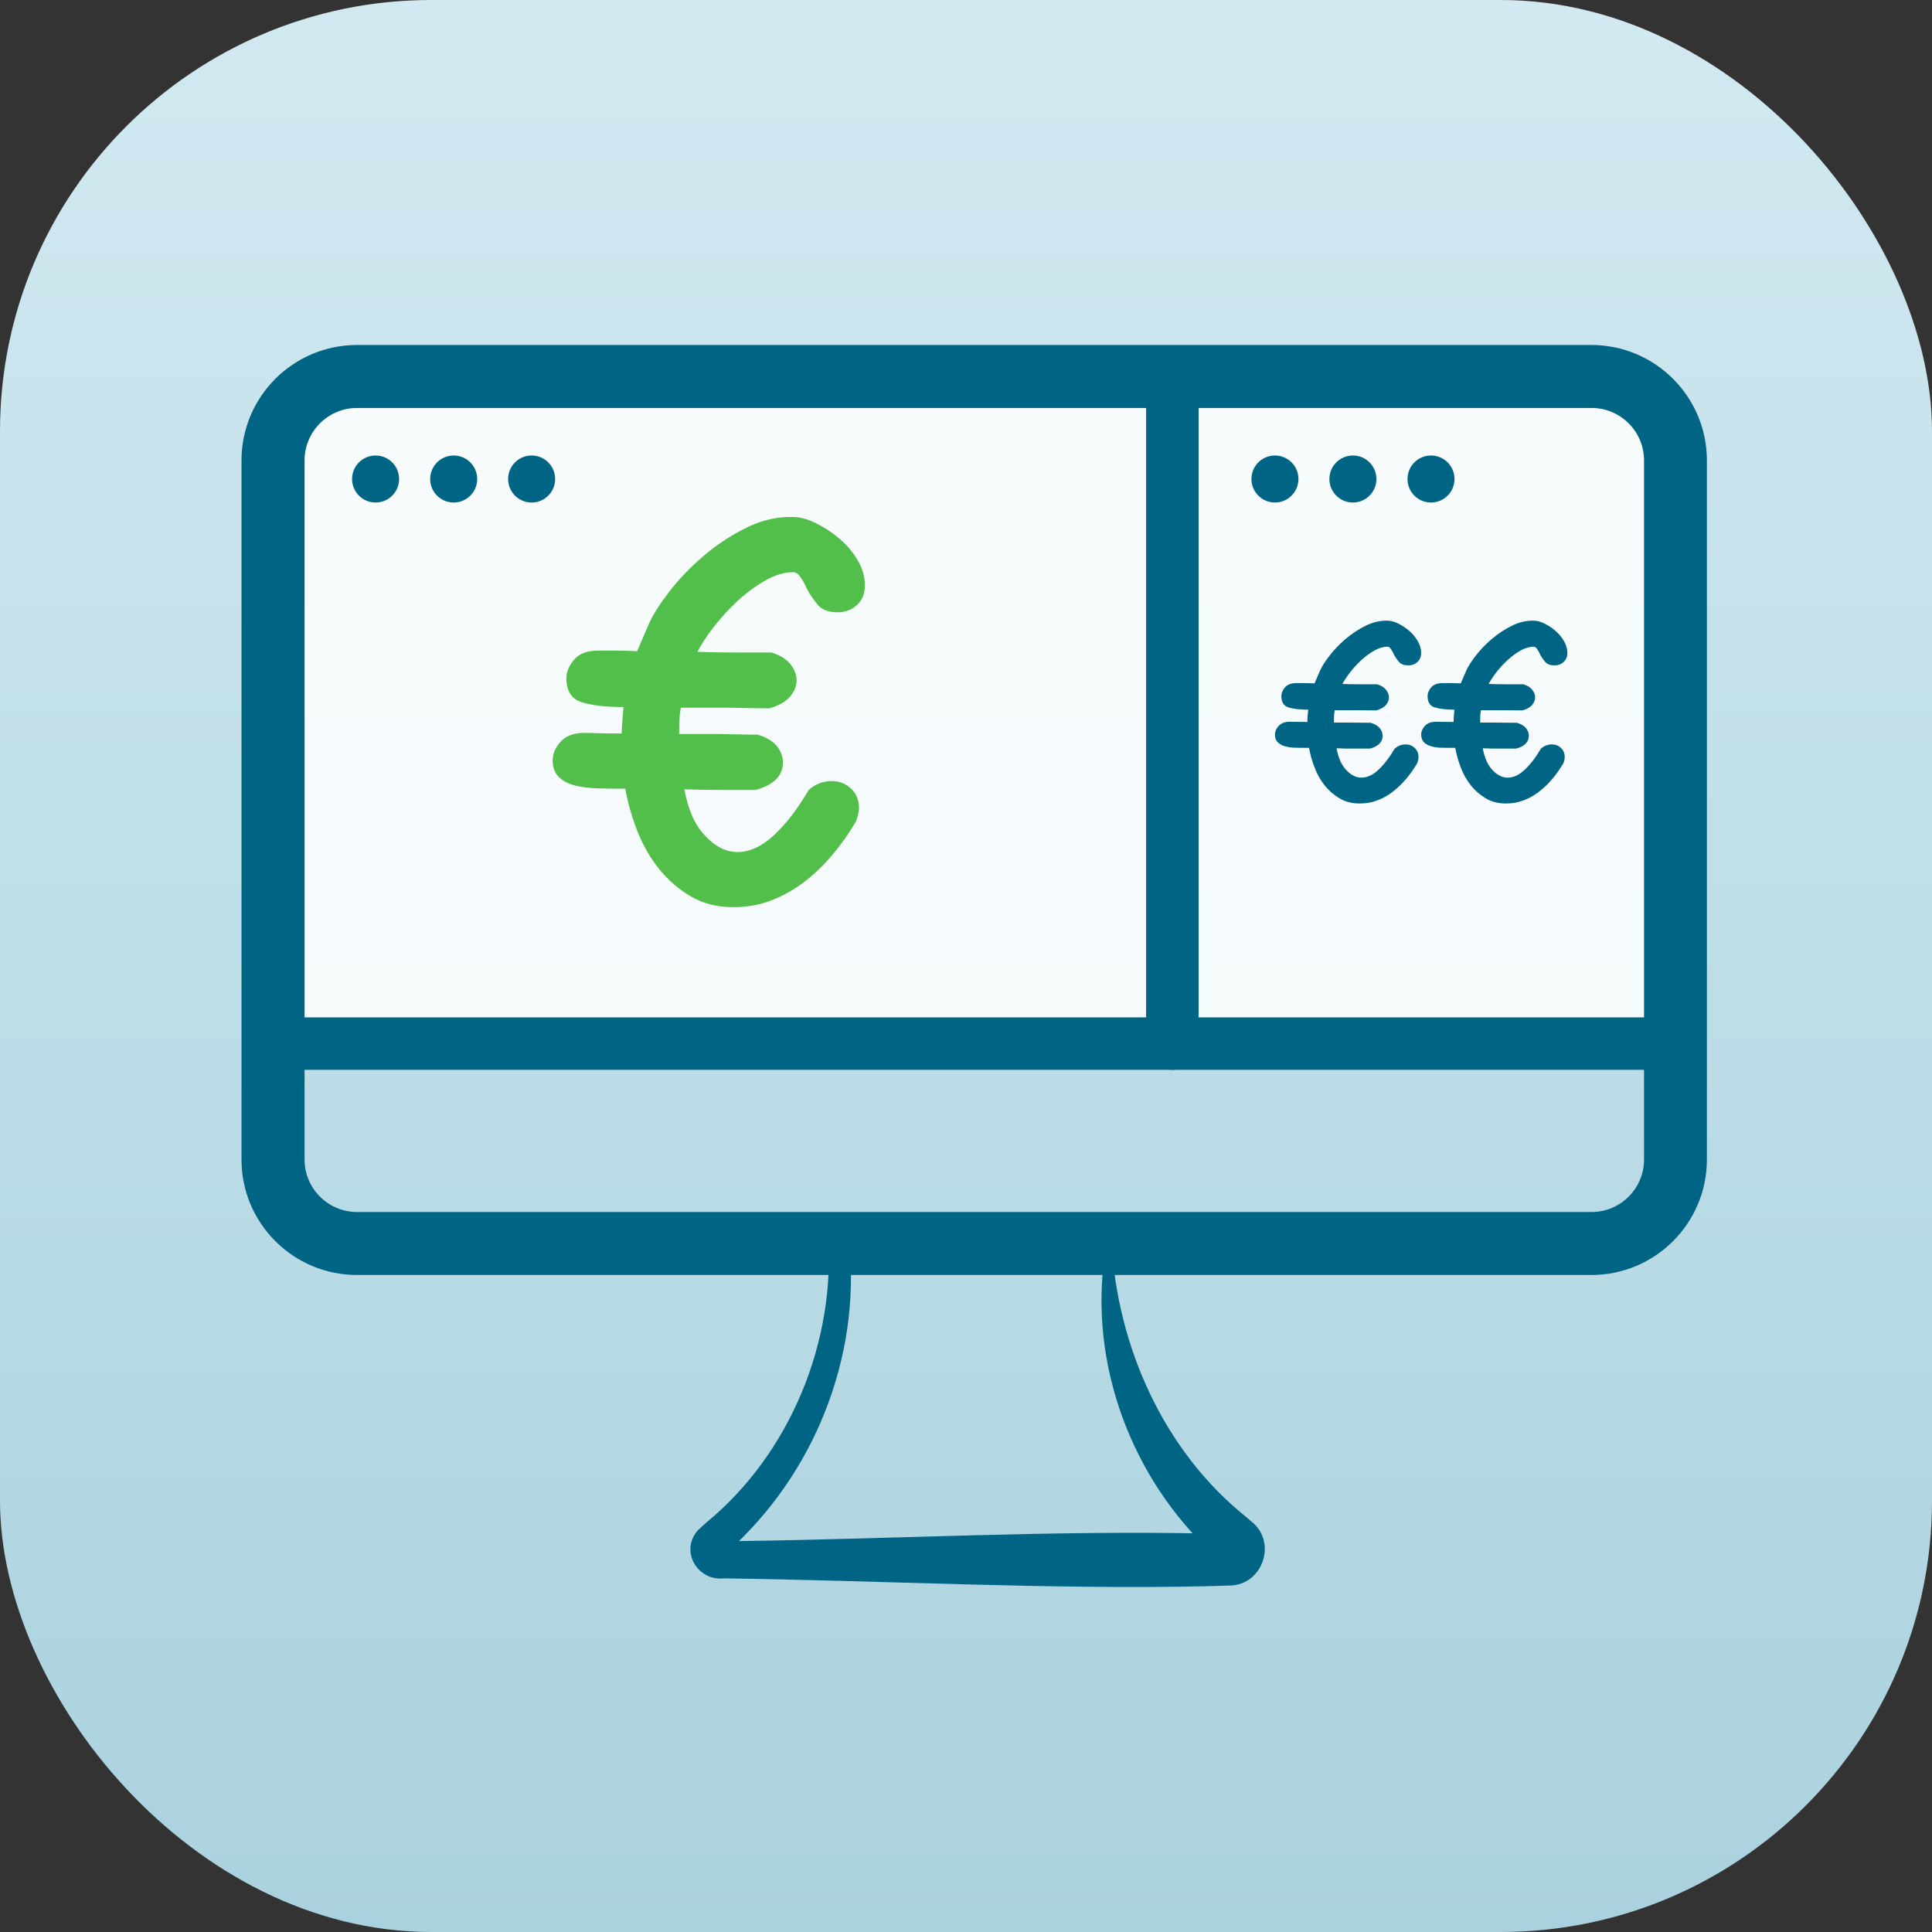
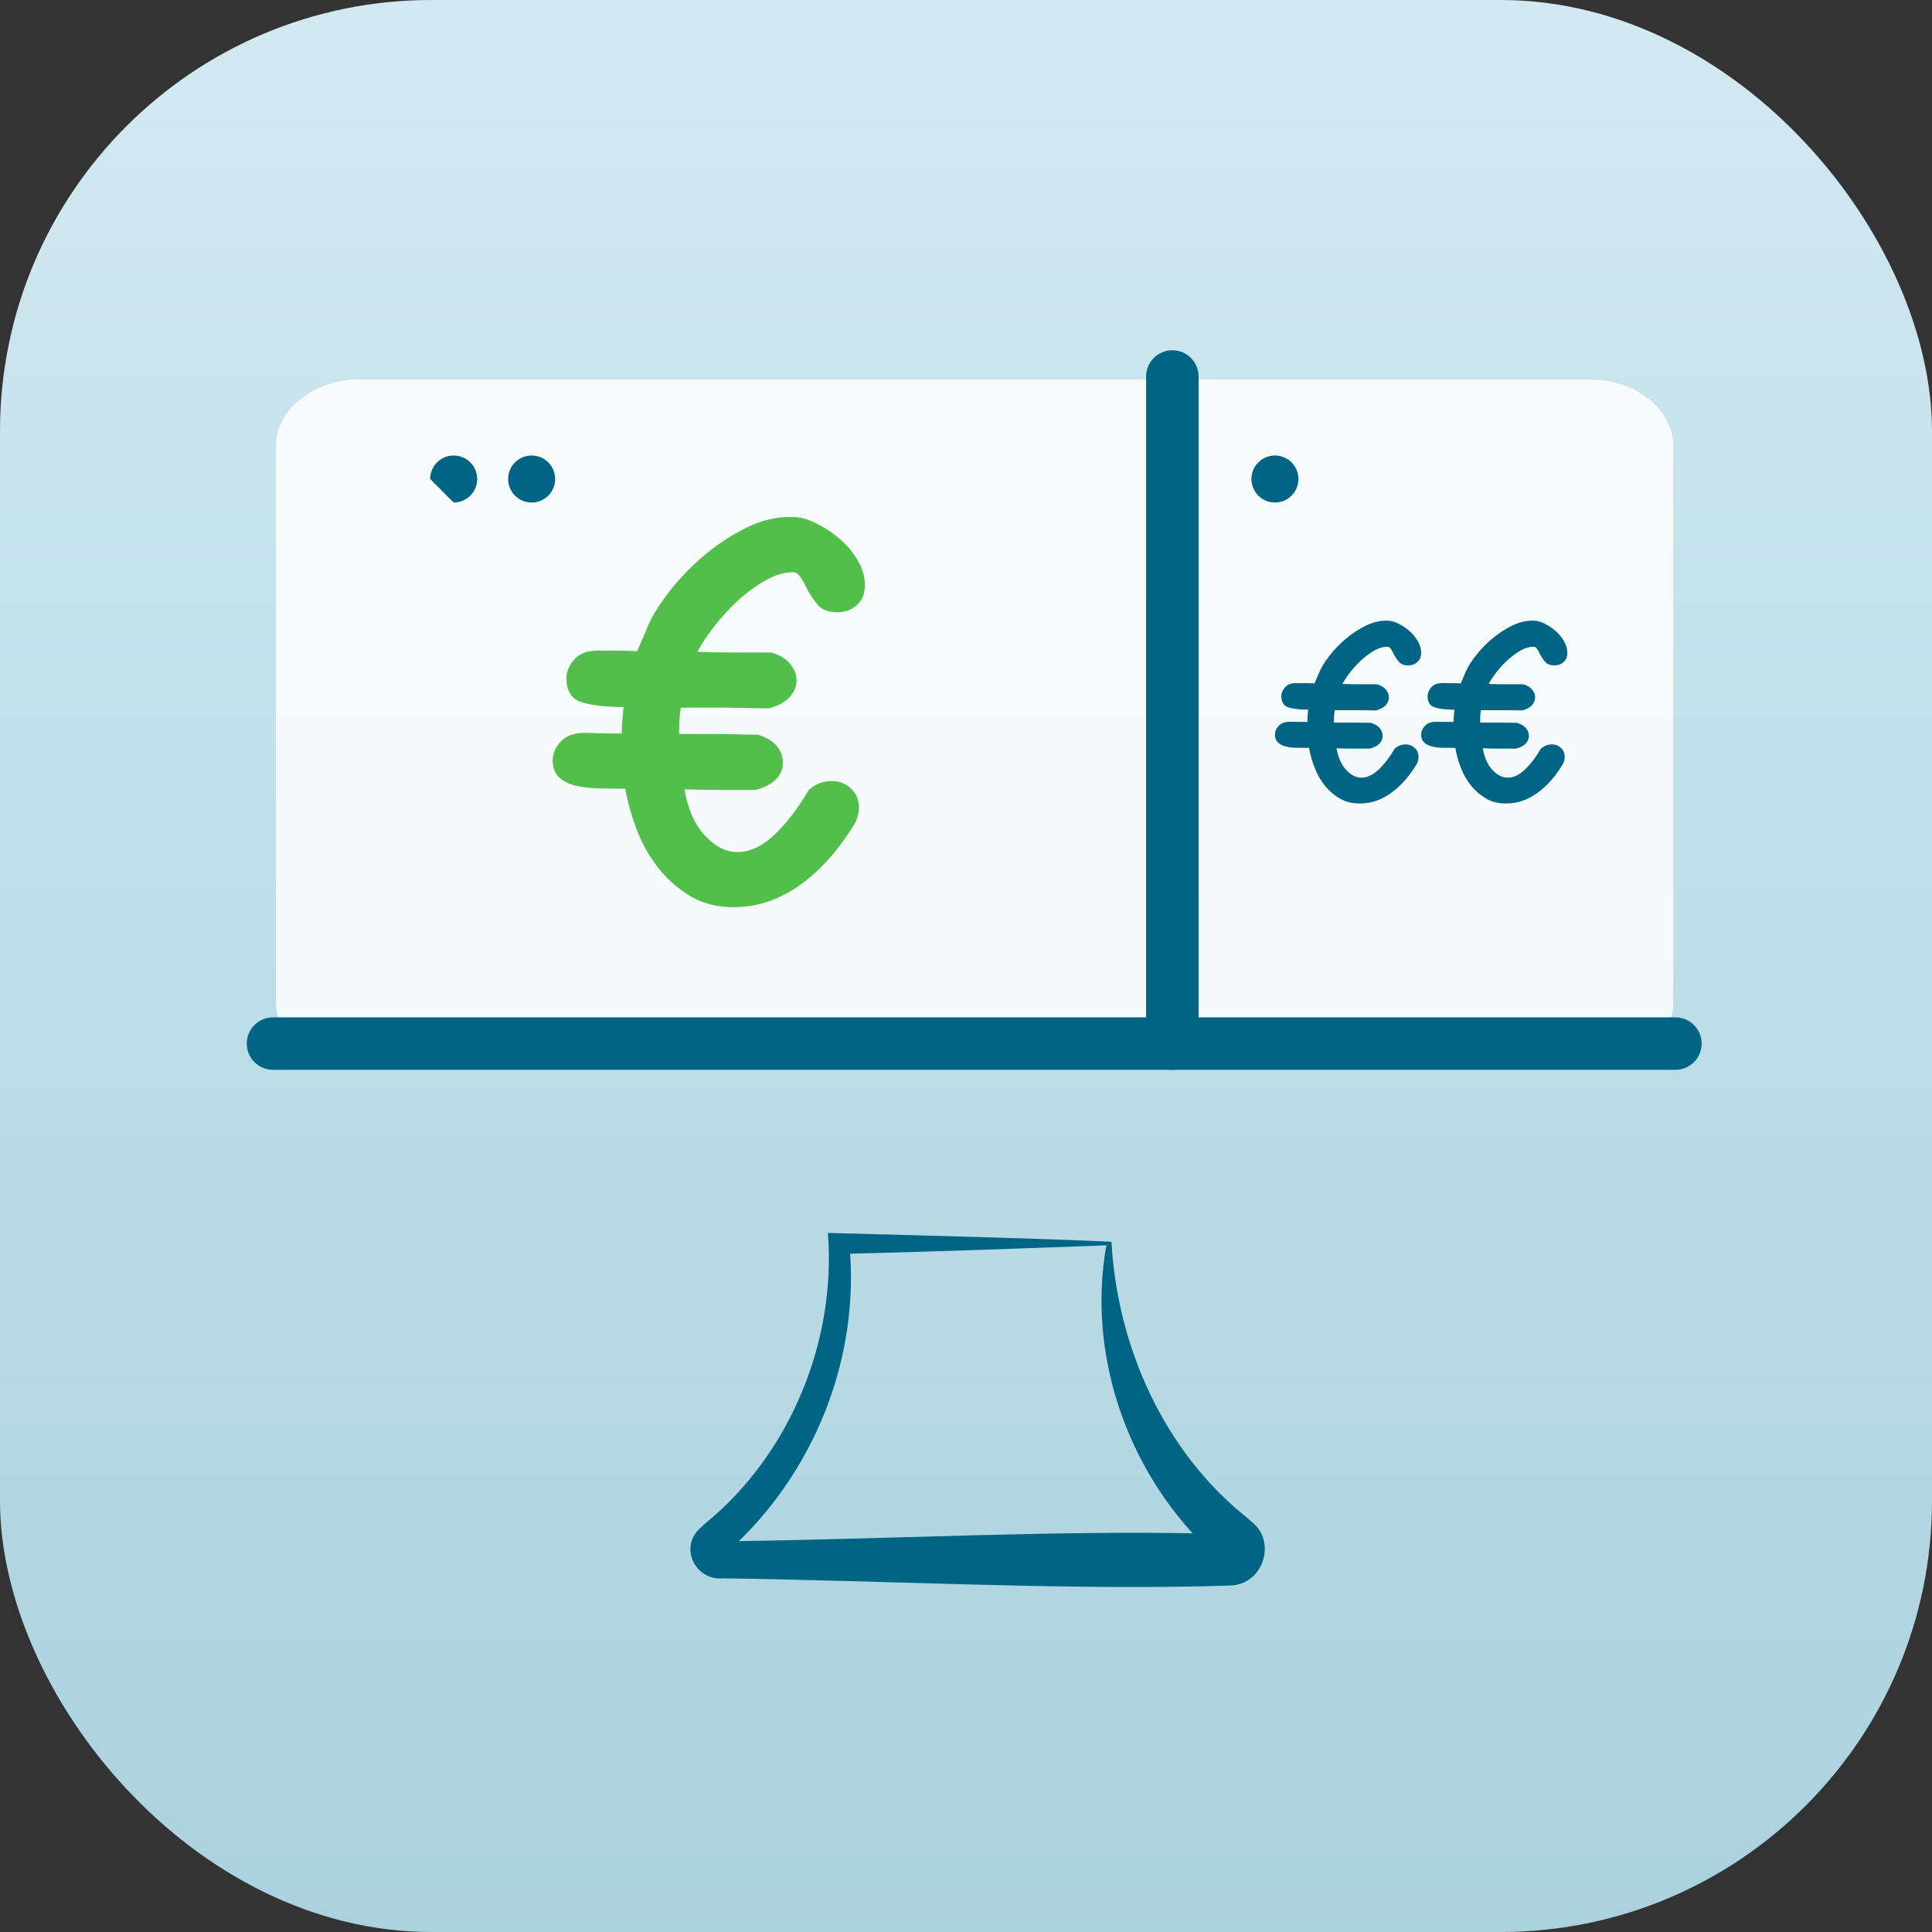
<svg xmlns="http://www.w3.org/2000/svg" width="112" height="112" viewBox="0 0 112 112" fill="none">
  <rect x="0" y="0" width="112" height="112" fill="#333333" stroke="none" />
  <rect width="112" height="112" rx="25" fill="url(#paint0_linear_1729_3986)" />
  <path d="M64.207 72.191C59.589 72.361 53.263 72.598 48.639 72.689L49.229 72.02C49.91 78.736 47.161 85.538 42.123 90.003C42.069 90.052 41.929 90.198 42.014 90.113C42.099 90.034 42.154 89.863 42.13 89.748C42.123 89.571 41.892 89.352 41.692 89.358H41.953L43.073 89.334C51.656 89.218 61.317 88.707 69.876 88.902L70.996 88.932H71.251C71.136 88.945 71.002 88.975 70.868 89.048C70.345 89.322 70.26 90.003 70.637 90.392C70.655 90.411 70.674 90.429 70.698 90.447C70.716 90.459 70.716 90.459 70.698 90.447L70.674 90.423L70.57 90.319L70.357 90.113C65.594 85.739 63.093 79.034 64.061 72.647L64.109 72.367L64.134 72.227C64.134 72.172 64.158 72.227 64.201 72.203L64.207 72.191ZM64.432 71.984C64.766 78.061 67.468 84.126 72.249 87.947L72.444 88.117L72.541 88.202C74.05 89.364 73.229 91.889 71.294 91.913L70.99 91.925L69.871 91.956C60.928 92.157 50.92 91.615 41.953 91.5C40.402 91.664 39.398 89.875 40.469 88.701C40.767 88.421 40.736 88.452 40.962 88.251C45.816 84.254 48.487 77.727 47.994 71.473C52.855 71.606 59.687 71.771 64.42 71.984H64.432Z" fill="#006484" />
  <path d="M92.151 22H20.849C18.171 22 16 23.734 16 25.873V58.127C16 60.266 18.171 62 20.849 62H92.151C94.829 62 97 60.266 97 58.127V25.873C97 23.734 94.829 22 92.151 22Z" fill="white" fill-opacity="0.85" />
-   <path d="M92.258 73.912H20.692C16.999 73.912 14 70.913 14 67.22V26.692C14 22.999 16.999 20 20.692 20H92.258C95.951 20 98.95 22.999 98.95 26.692V67.22C98.95 70.913 95.951 73.912 92.258 73.912ZM20.698 23.65C19.019 23.65 17.656 25.013 17.656 26.692V67.22C17.656 68.899 19.019 70.262 20.698 70.262H92.264C93.944 70.262 95.306 68.899 95.306 67.22V26.692C95.306 25.013 93.944 23.65 92.264 23.65H20.698Z" fill="#006484" />
  <path d="M97.126 62.018H15.826C14.986 62.018 14.305 61.337 14.305 60.497C14.305 59.658 14.986 58.977 15.826 58.977H97.126C97.965 58.977 98.647 59.658 98.647 60.497C98.647 61.337 97.965 62.018 97.126 62.018Z" fill="#006484" />
-   <path d="M21.773 29.132C22.526 29.132 23.136 28.522 23.136 27.769C23.136 27.016 22.526 26.406 21.773 26.406C21.02 26.406 20.41 27.016 20.41 27.769C20.41 28.522 21.02 29.132 21.773 29.132Z" fill="#006484" />
-   <path d="M26.3 29.132C27.053 29.132 27.663 28.522 27.663 27.769C27.663 27.016 27.053 26.406 26.3 26.406C25.548 26.406 24.938 27.016 24.938 27.769C24.938 28.522 25.548 29.132 26.3 29.132Z" fill="#006484" />
+   <path d="M26.3 29.132C27.053 29.132 27.663 28.522 27.663 27.769C27.663 27.016 27.053 26.406 26.3 26.406C25.548 26.406 24.938 27.016 24.938 27.769Z" fill="#006484" />
  <path d="M30.82 29.132C31.572 29.132 32.182 28.522 32.182 27.769C32.182 27.016 31.572 26.406 30.82 26.406C30.067 26.406 29.457 27.016 29.457 27.769C29.457 28.522 30.067 29.132 30.82 29.132Z" fill="#006484" />
  <path d="M73.91 29.132C74.662 29.132 75.272 28.522 75.272 27.769C75.272 27.016 74.662 26.406 73.91 26.406C73.157 26.406 72.547 27.016 72.547 27.769C72.547 28.522 73.157 29.132 73.91 29.132Z" fill="#006484" />
-   <path d="M78.429 29.132C79.182 29.132 79.792 28.522 79.792 27.769C79.792 27.016 79.182 26.406 78.429 26.406C77.677 26.406 77.066 27.016 77.066 27.769C77.066 28.522 77.677 29.132 78.429 29.132Z" fill="#006484" />
-   <path d="M82.957 29.132C83.709 29.132 84.319 28.522 84.319 27.769C84.319 27.016 83.709 26.406 82.957 26.406C82.204 26.406 81.594 27.016 81.594 27.769C81.594 28.522 82.204 29.132 82.957 29.132Z" fill="#006484" />
  <path d="M46.889 45.788C47.278 45.447 47.722 45.277 48.221 45.277C48.653 45.277 49.024 45.423 49.334 45.715C49.645 46.007 49.797 46.384 49.797 46.84C49.797 47.035 49.736 47.29 49.627 47.607C49.219 48.312 48.757 48.963 48.239 49.572C47.728 50.18 47.175 50.703 46.585 51.154C45.989 51.604 45.362 51.95 44.687 52.206C44.017 52.461 43.288 52.589 42.515 52.589C41.578 52.589 40.757 52.382 40.051 51.969C39.345 51.555 38.731 51.02 38.202 50.369C37.678 49.712 37.259 48.976 36.936 48.154C36.62 47.333 36.389 46.518 36.249 45.721C35.726 45.721 35.209 45.721 34.691 45.703C34.181 45.691 33.73 45.636 33.341 45.538C32.952 45.441 32.641 45.277 32.398 45.046C32.161 44.815 32.039 44.498 32.039 44.084C32.039 43.695 32.191 43.33 32.501 42.995C32.812 42.655 33.274 42.484 33.888 42.484C34.095 42.484 34.339 42.491 34.625 42.503C34.91 42.515 35.385 42.521 36.042 42.521C36.042 42.399 36.042 42.247 36.06 42.065C36.072 41.882 36.085 41.712 36.097 41.554C36.109 41.395 36.121 41.256 36.133 41.134C36.145 41.012 36.151 40.964 36.151 40.988C35.148 40.988 34.345 40.897 33.742 40.714C33.14 40.532 32.836 40.069 32.836 39.315C32.836 38.95 32.982 38.591 33.28 38.244C33.578 37.891 34.041 37.715 34.679 37.715H35.793C36.121 37.715 36.504 37.727 36.936 37.752L37.624 36.151C37.849 35.641 38.238 35.032 38.786 34.314C39.333 33.602 39.99 32.915 40.751 32.258C41.511 31.601 42.344 31.053 43.245 30.603C44.145 30.153 45.052 29.946 45.964 29.971C46.372 29.971 46.828 30.092 47.315 30.336C47.807 30.579 48.258 30.883 48.684 31.242C49.103 31.607 49.456 32.021 49.73 32.495C50.004 32.97 50.138 33.444 50.138 33.931C50.138 34.418 49.985 34.801 49.675 35.075C49.365 35.355 49 35.495 48.562 35.495C48.039 35.495 47.656 35.355 47.418 35.075C47.181 34.795 46.968 34.485 46.785 34.15C46.67 33.882 46.548 33.657 46.408 33.463C46.275 33.268 46.135 33.171 46.001 33.171C45.478 33.171 44.936 33.329 44.376 33.645C43.817 33.962 43.281 34.357 42.77 34.825C42.259 35.3 41.797 35.805 41.383 36.334C40.976 36.869 40.653 37.35 40.428 37.788C41.134 37.812 41.834 37.825 42.533 37.825H44.705C45.21 37.971 45.575 38.196 45.818 38.5C46.056 38.804 46.177 39.114 46.177 39.425C46.177 39.789 46.043 40.112 45.782 40.404C45.52 40.696 45.125 40.915 44.602 41.061C44.145 41.061 43.683 41.061 43.215 41.043C42.746 41.031 42.284 41.024 41.827 41.024H39.473C39.424 41.243 39.4 41.481 39.388 41.736C39.376 41.992 39.37 42.266 39.37 42.551H41.42C41.827 42.551 42.247 42.557 42.667 42.57C43.087 42.582 43.507 42.588 43.914 42.588C44.419 42.734 44.784 42.953 45.027 43.245C45.265 43.537 45.386 43.853 45.386 44.194C45.386 44.967 44.863 45.502 43.811 45.794H41.742C41.091 45.794 40.404 45.782 39.674 45.757C39.881 46.919 40.276 47.82 40.872 48.446C41.462 49.079 42.089 49.395 42.752 49.395C43.458 49.395 44.17 49.067 44.869 48.416C45.575 47.759 46.244 46.883 46.883 45.794L46.889 45.788Z" fill="#51BF49" />
  <path d="M80.864 43.391C81.046 43.233 81.253 43.154 81.49 43.154C81.691 43.154 81.867 43.221 82.013 43.361C82.159 43.495 82.232 43.671 82.232 43.89C82.232 43.981 82.208 44.103 82.153 44.249C81.959 44.578 81.746 44.882 81.502 45.168C81.259 45.453 81.004 45.697 80.724 45.91C80.444 46.123 80.152 46.287 79.835 46.403C79.519 46.524 79.178 46.579 78.82 46.579C78.382 46.579 77.998 46.482 77.664 46.287C77.335 46.092 77.043 45.843 76.8 45.539C76.556 45.234 76.356 44.888 76.21 44.498C76.058 44.115 75.954 43.732 75.887 43.355C75.644 43.355 75.401 43.355 75.157 43.349C74.914 43.349 74.707 43.318 74.525 43.27C74.342 43.227 74.196 43.148 74.081 43.038C73.971 42.929 73.91 42.783 73.91 42.588C73.91 42.406 73.983 42.235 74.129 42.077C74.275 41.919 74.488 41.84 74.78 41.84C74.877 41.84 74.993 41.84 75.127 41.846C75.261 41.846 75.48 41.852 75.79 41.852C75.79 41.797 75.79 41.724 75.796 41.639C75.796 41.554 75.808 41.475 75.814 41.402C75.814 41.329 75.826 41.262 75.833 41.207C75.833 41.153 75.839 41.128 75.839 41.14C75.37 41.14 74.993 41.098 74.707 41.013C74.421 40.927 74.281 40.708 74.281 40.355C74.281 40.185 74.348 40.015 74.488 39.851C74.628 39.686 74.847 39.601 75.145 39.601H75.668C75.82 39.601 76.003 39.601 76.204 39.619L76.526 38.871C76.636 38.634 76.812 38.348 77.074 38.013C77.329 37.679 77.639 37.356 77.992 37.052C78.351 36.748 78.74 36.486 79.16 36.28C79.58 36.067 80.006 35.969 80.432 35.981C80.626 35.981 80.833 36.036 81.064 36.152C81.296 36.267 81.508 36.407 81.703 36.578C81.898 36.748 82.062 36.943 82.19 37.168C82.318 37.387 82.385 37.612 82.385 37.843C82.385 38.074 82.311 38.251 82.165 38.378C82.019 38.512 81.849 38.573 81.642 38.573C81.399 38.573 81.216 38.506 81.107 38.378C80.998 38.251 80.894 38.105 80.809 37.947C80.754 37.825 80.699 37.715 80.632 37.624C80.572 37.533 80.505 37.49 80.438 37.49C80.194 37.49 79.939 37.563 79.677 37.709C79.416 37.855 79.166 38.044 78.923 38.263C78.686 38.482 78.467 38.719 78.272 38.968C78.077 39.218 77.931 39.443 77.822 39.65C78.15 39.662 78.479 39.668 78.807 39.668H79.823C80.061 39.735 80.231 39.838 80.347 39.984C80.456 40.124 80.517 40.27 80.517 40.416C80.517 40.587 80.456 40.739 80.334 40.879C80.213 41.013 80.024 41.116 79.781 41.183C79.568 41.183 79.349 41.183 79.13 41.177C78.911 41.177 78.692 41.171 78.479 41.171H77.378C77.353 41.274 77.341 41.384 77.335 41.505C77.335 41.627 77.329 41.755 77.329 41.889H78.29C78.485 41.889 78.68 41.889 78.874 41.895C79.069 41.895 79.27 41.901 79.458 41.901C79.696 41.968 79.866 42.071 79.981 42.205C80.091 42.339 80.152 42.491 80.152 42.649C80.152 43.014 79.909 43.264 79.416 43.397H78.448C78.144 43.397 77.822 43.397 77.481 43.379C77.579 43.927 77.767 44.346 78.041 44.638C78.321 44.936 78.613 45.082 78.923 45.082C79.251 45.082 79.586 44.93 79.915 44.62C80.243 44.31 80.559 43.902 80.858 43.391H80.864Z" fill="#006484" />
  <path d="M89.34 43.391C89.523 43.233 89.73 43.154 89.967 43.154C90.168 43.154 90.344 43.221 90.49 43.361C90.636 43.495 90.709 43.671 90.709 43.89C90.709 43.981 90.685 44.103 90.63 44.249C90.435 44.578 90.222 44.882 89.979 45.168C89.736 45.453 89.48 45.697 89.2 45.91C88.92 46.123 88.628 46.287 88.312 46.403C87.996 46.524 87.655 46.579 87.296 46.579C86.858 46.579 86.475 46.482 86.14 46.287C85.812 46.092 85.52 45.843 85.276 45.539C85.033 45.234 84.832 44.888 84.686 44.498C84.534 44.115 84.431 43.732 84.364 43.355C84.121 43.355 83.877 43.355 83.634 43.349C83.391 43.349 83.184 43.318 83.001 43.27C82.819 43.227 82.673 43.148 82.557 43.038C82.448 42.929 82.387 42.783 82.387 42.588C82.387 42.406 82.46 42.235 82.606 42.077C82.752 41.919 82.965 41.84 83.257 41.84C83.354 41.84 83.47 41.84 83.603 41.846C83.737 41.846 83.956 41.852 84.266 41.852C84.266 41.797 84.266 41.724 84.273 41.639C84.273 41.554 84.285 41.475 84.291 41.402C84.291 41.329 84.303 41.262 84.309 41.207C84.309 41.153 84.315 41.128 84.315 41.14C83.847 41.14 83.47 41.098 83.184 41.013C82.898 40.927 82.758 40.708 82.758 40.355C82.758 40.185 82.825 40.015 82.965 39.851C83.105 39.686 83.324 39.601 83.622 39.601H84.145C84.297 39.601 84.48 39.601 84.68 39.619L85.003 38.871C85.112 38.634 85.289 38.348 85.55 38.013C85.806 37.679 86.116 37.356 86.469 37.052C86.828 36.748 87.217 36.486 87.637 36.28C88.057 36.067 88.482 35.969 88.908 35.981C89.103 35.981 89.31 36.036 89.541 36.152C89.772 36.267 89.985 36.407 90.18 36.578C90.374 36.748 90.539 36.943 90.666 37.168C90.794 37.387 90.861 37.612 90.861 37.843C90.861 38.074 90.788 38.251 90.642 38.378C90.496 38.512 90.326 38.573 90.119 38.573C89.876 38.573 89.693 38.506 89.584 38.378C89.474 38.251 89.371 38.105 89.285 37.947C89.231 37.825 89.176 37.715 89.109 37.624C89.048 37.533 88.981 37.49 88.914 37.49C88.671 37.49 88.415 37.563 88.154 37.709C87.892 37.855 87.643 38.044 87.4 38.263C87.162 38.482 86.943 38.719 86.749 38.968C86.554 39.218 86.408 39.443 86.298 39.65C86.627 39.662 86.956 39.668 87.284 39.668H88.3C88.537 39.735 88.707 39.838 88.823 39.984C88.933 40.124 88.993 40.27 88.993 40.416C88.993 40.587 88.933 40.739 88.811 40.879C88.689 41.013 88.501 41.116 88.257 41.183C88.044 41.183 87.825 41.183 87.606 41.177C87.387 41.177 87.168 41.171 86.955 41.171H85.854C85.83 41.274 85.818 41.384 85.812 41.505C85.812 41.627 85.806 41.755 85.806 41.889H86.767C86.962 41.889 87.156 41.889 87.351 41.895C87.546 41.895 87.746 41.901 87.935 41.901C88.172 41.968 88.343 42.071 88.458 42.205C88.568 42.339 88.628 42.491 88.628 42.649C88.628 43.014 88.385 43.264 87.892 43.397H86.925C86.621 43.397 86.298 43.397 85.958 43.379C86.055 43.927 86.244 44.346 86.517 44.638C86.797 44.936 87.089 45.082 87.4 45.082C87.728 45.082 88.063 44.93 88.391 44.62C88.72 44.31 89.036 43.902 89.334 43.391H89.34Z" fill="#006484" />
  <path d="M67.962 62.019C67.123 62.019 66.441 61.337 66.441 60.498V21.825C66.441 20.986 67.123 20.304 67.962 20.304C68.802 20.304 69.483 20.986 69.483 21.825V60.498C69.483 61.337 68.802 62.019 67.962 62.019Z" fill="#006484" />
  <defs>
    <linearGradient id="paint0_linear_1729_3986" x1="56" y1="0" x2="56" y2="112" gradientUnits="userSpaceOnUse">
      <stop stop-color="#D2E9F1" />
      <stop offset="1" stop-color="#AAD2DE" />
    </linearGradient>
  </defs>
</svg>